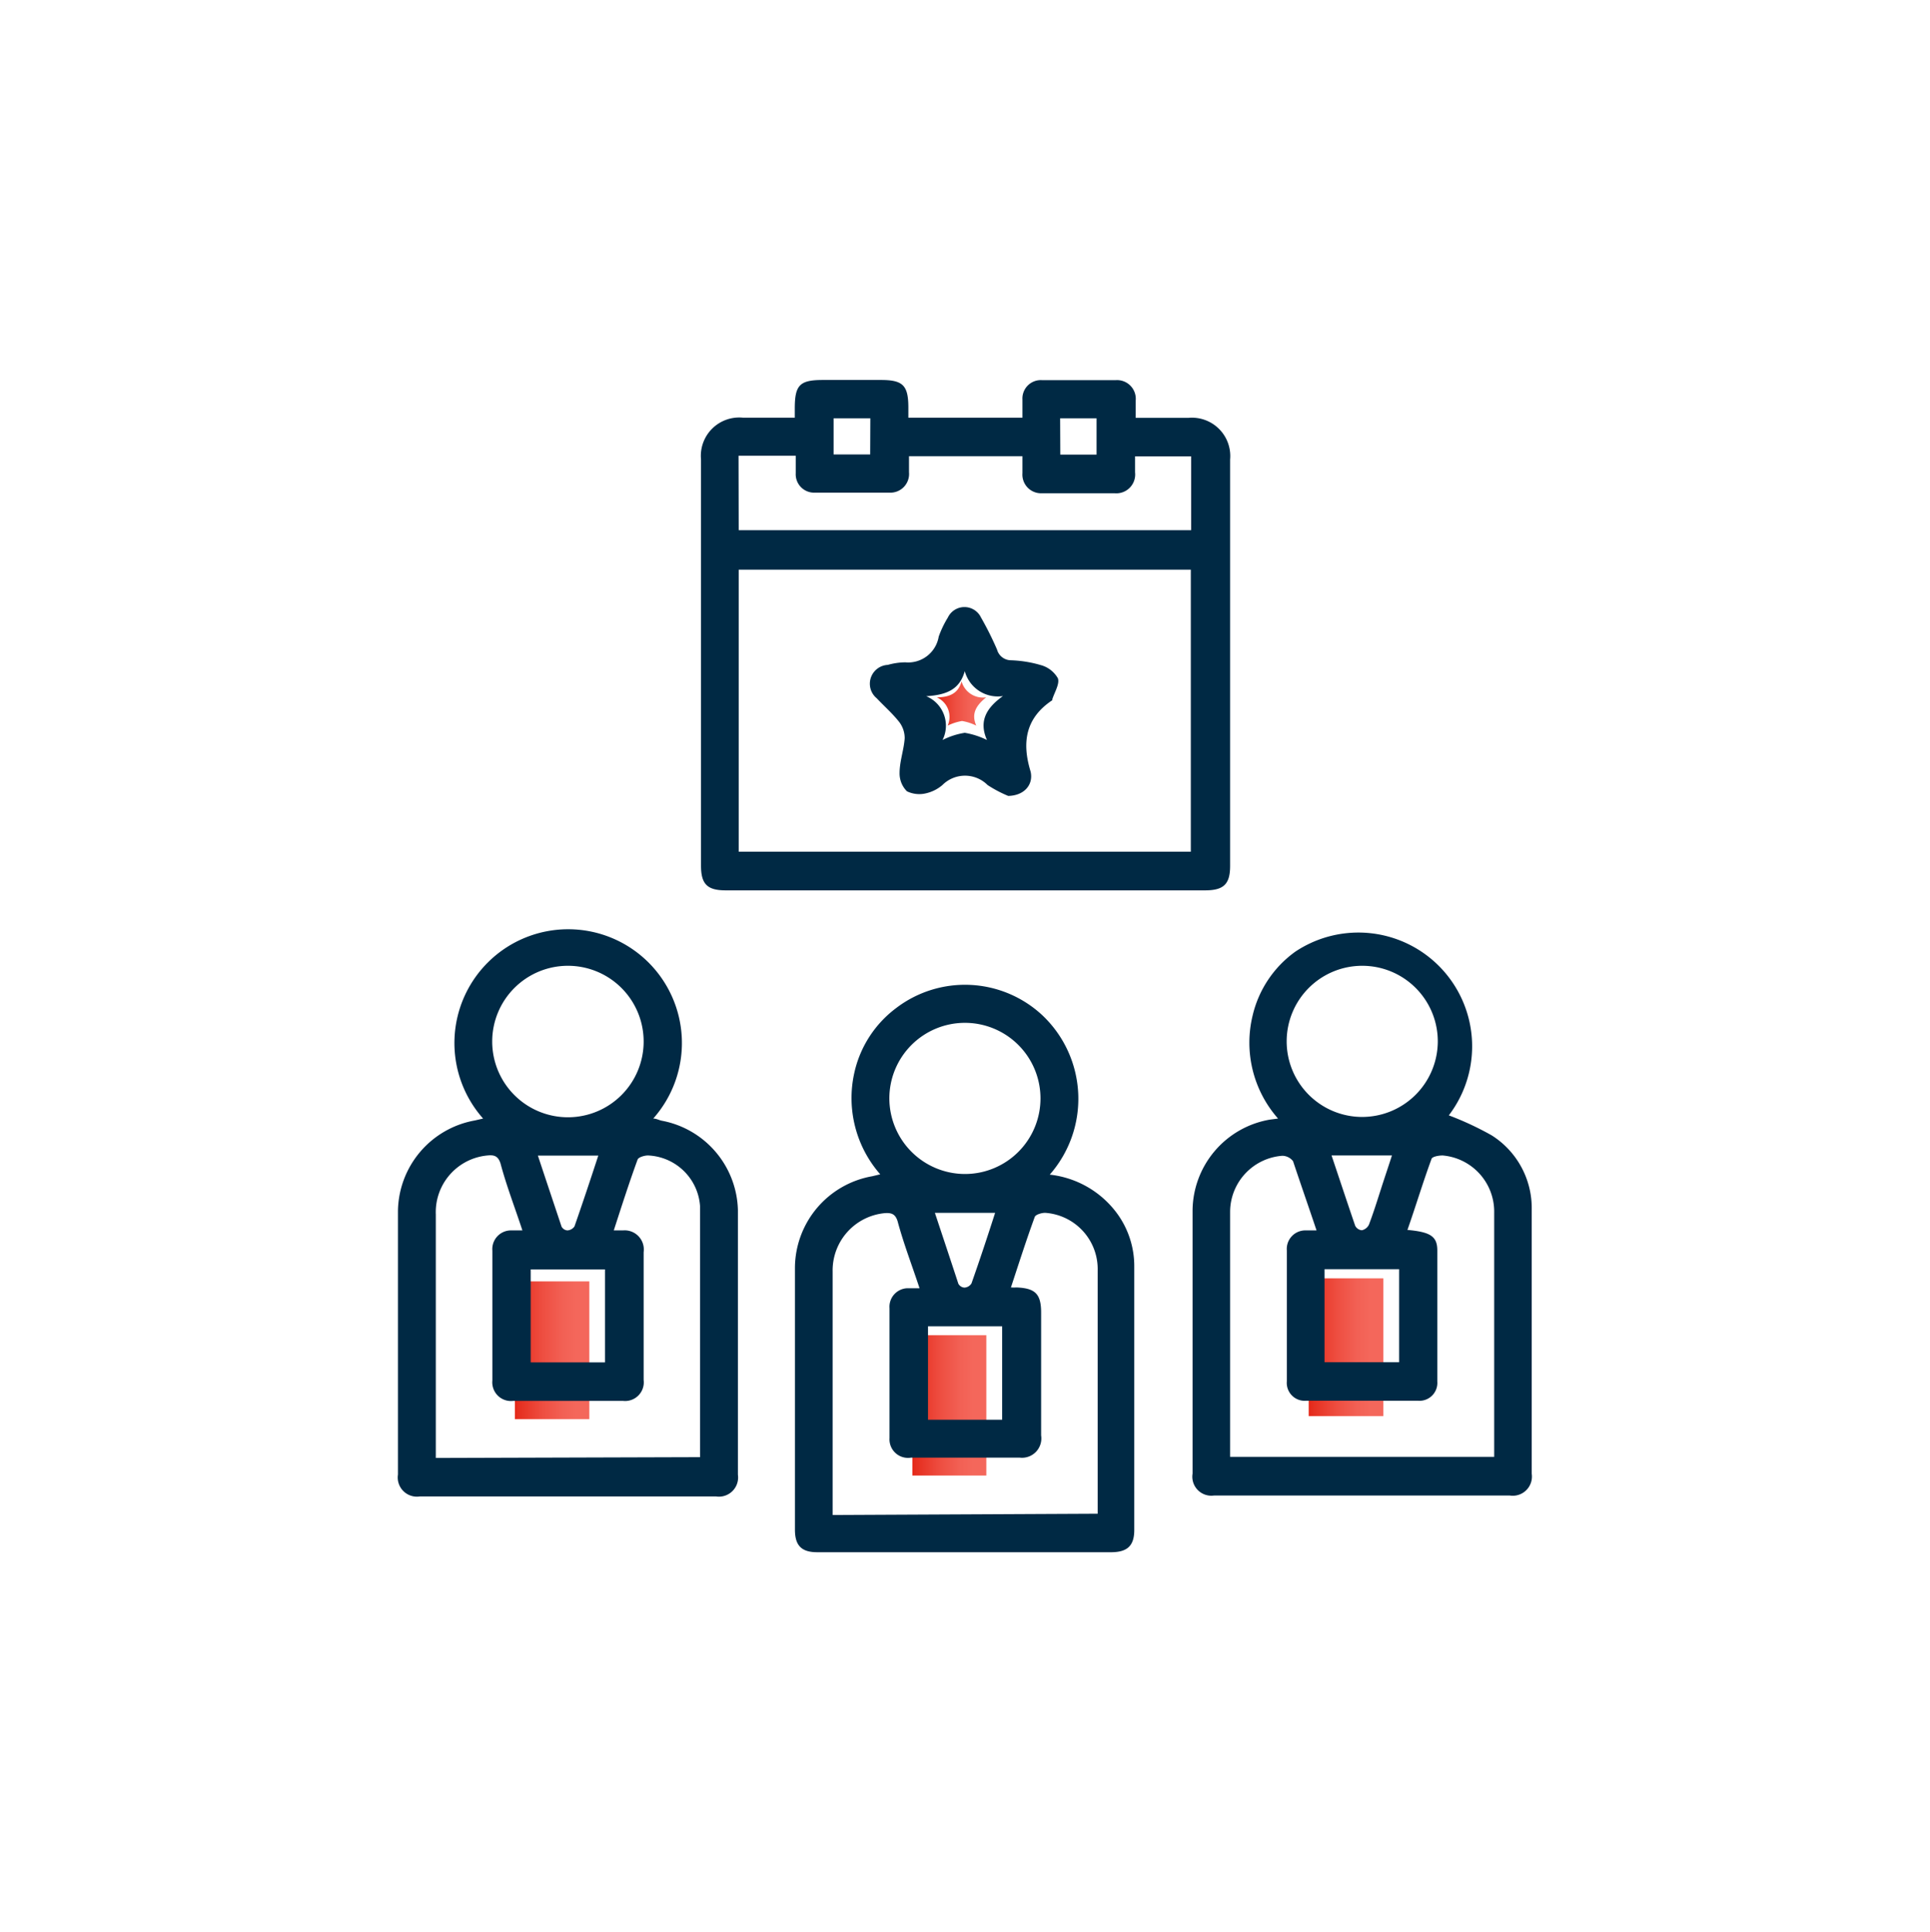
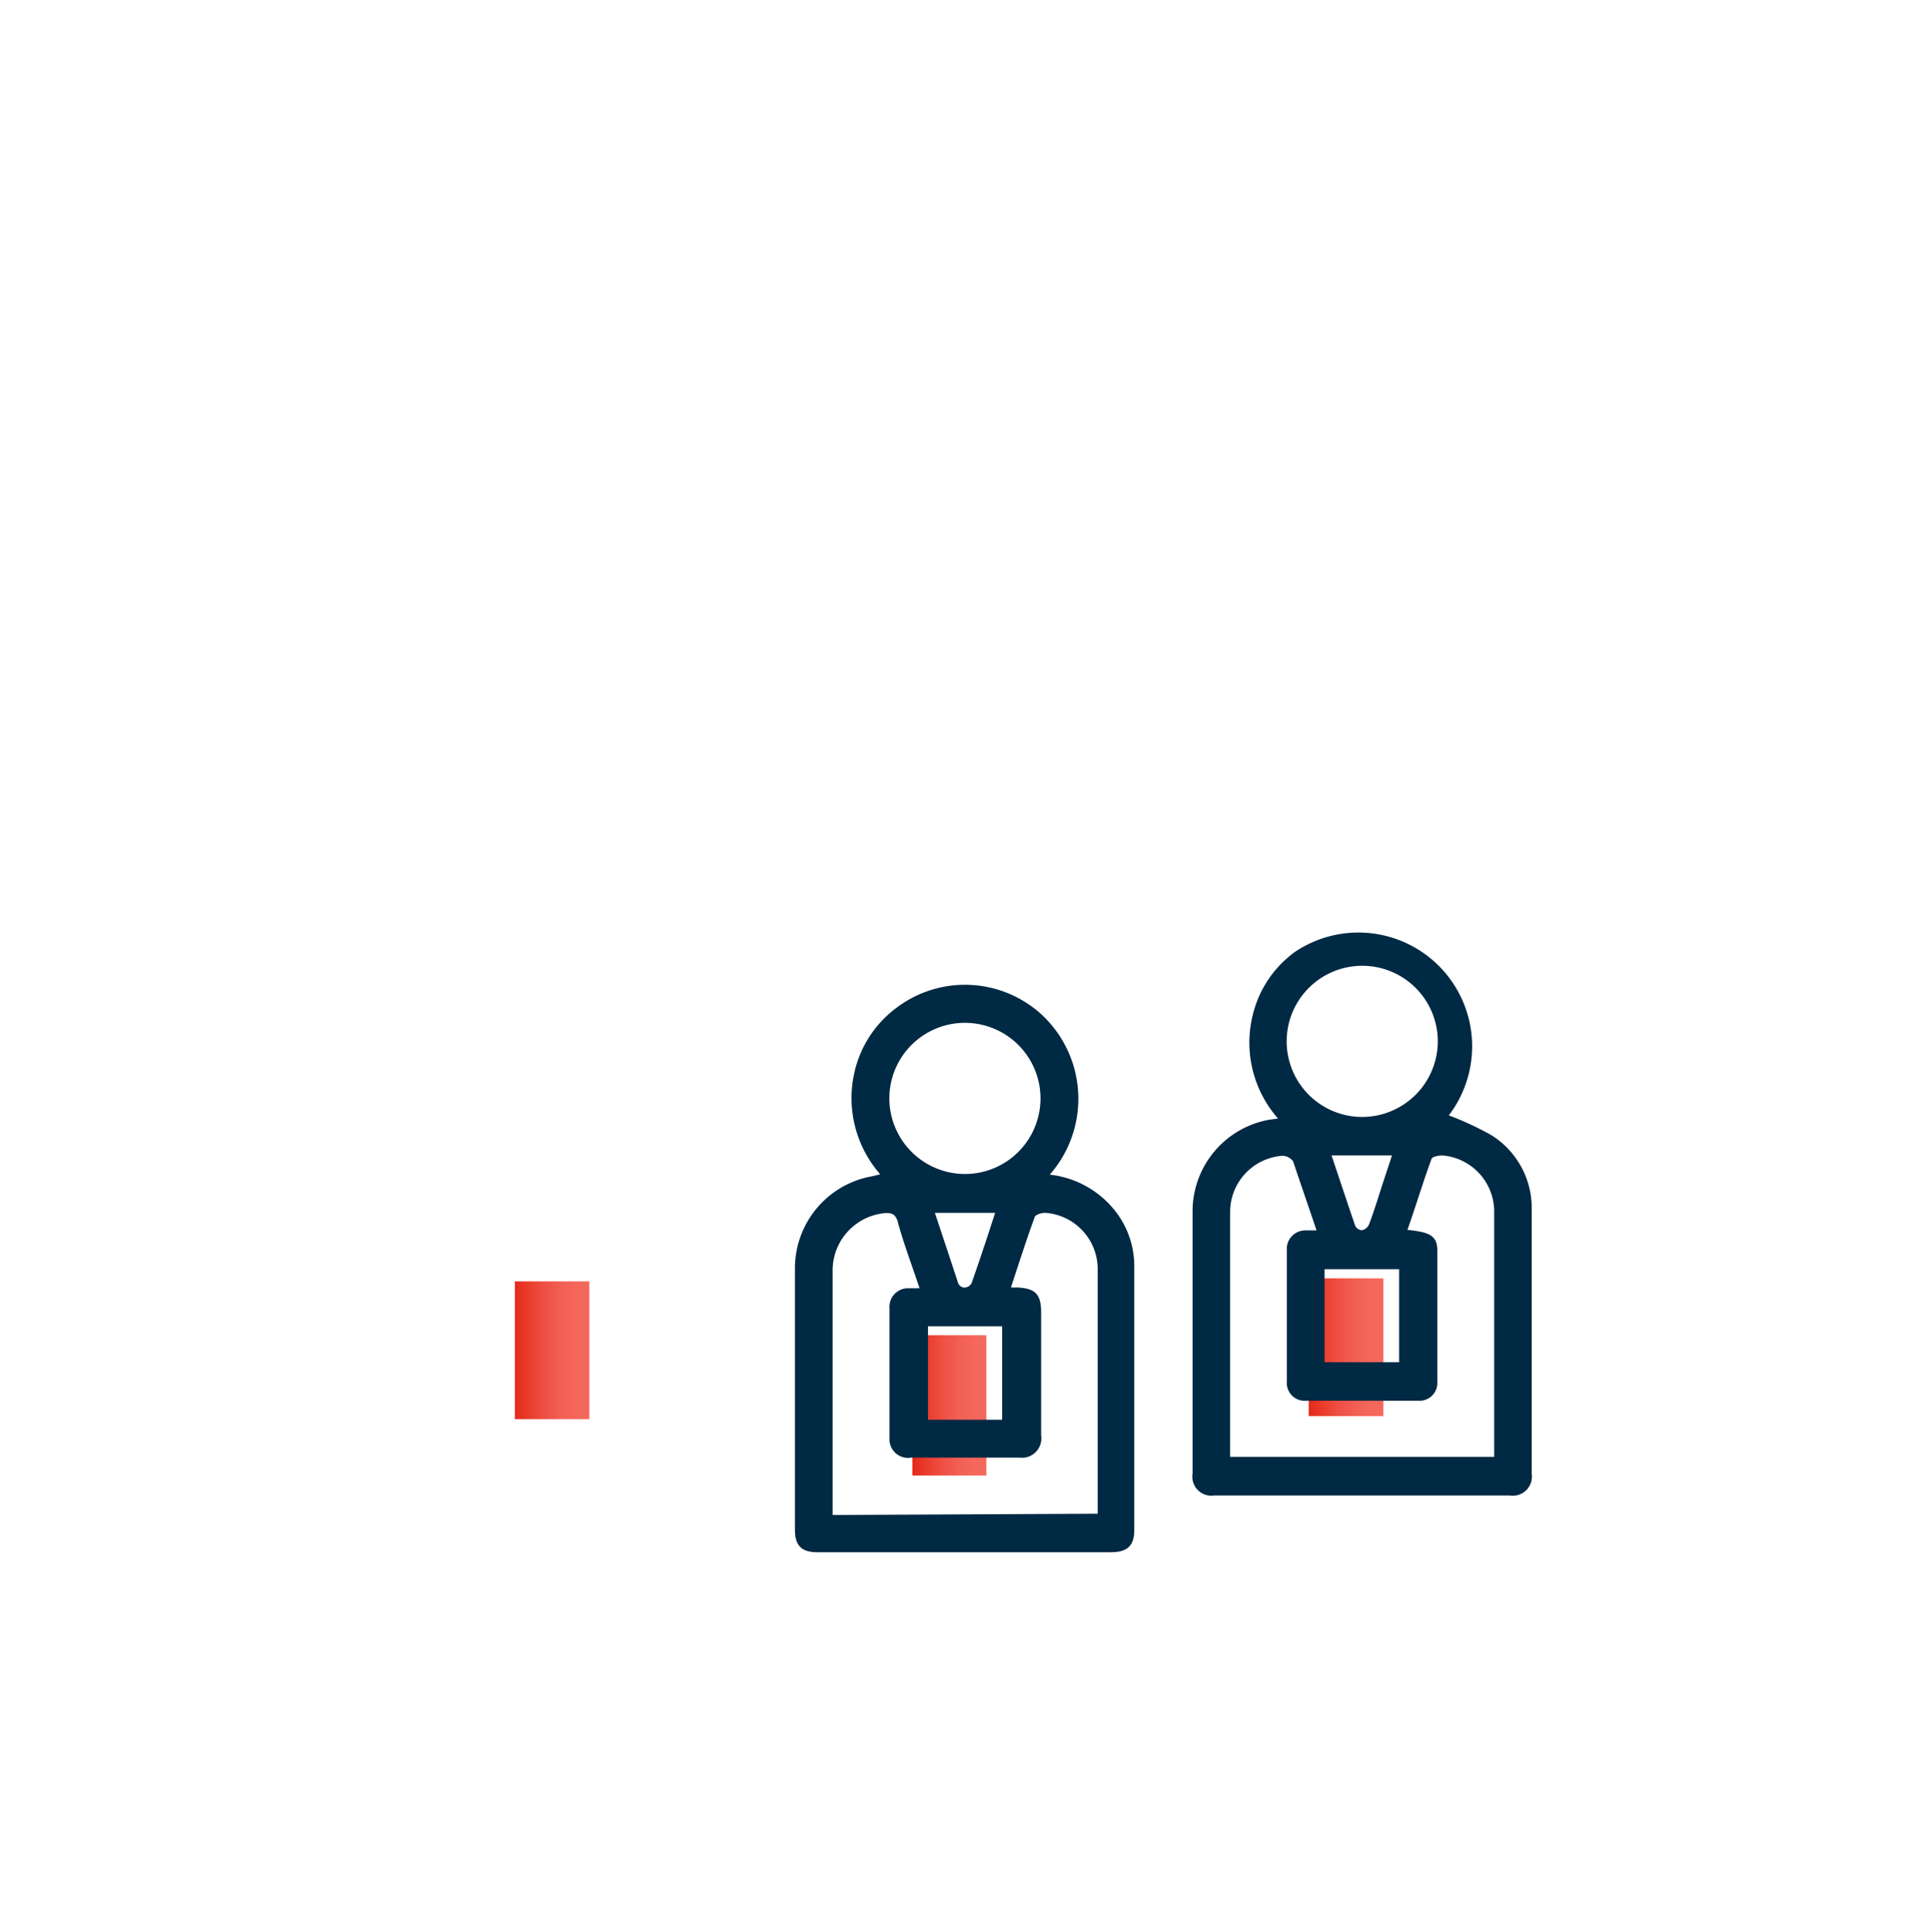
<svg xmlns="http://www.w3.org/2000/svg" xmlns:xlink="http://www.w3.org/1999/xlink" id="Layer_1" data-name="Layer 1" viewBox="0 0 120.81 120.91">
  <defs>
    <style>.cls-1{fill:url(#linear-gradient);}.cls-2{fill:url(#linear-gradient-2);}.cls-3{fill:url(#linear-gradient-3);}.cls-4{fill:url(#linear-gradient-4);}.cls-5{fill:#002944;}</style>
    <linearGradient id="linear-gradient" x1="81.92" y1="84.31" x2="86.59" y2="84.31" gradientUnits="userSpaceOnUse">
      <stop offset="0" stop-color="#e42919" />
      <stop offset="0.07" stop-color="#e63021" />
      <stop offset="0.38" stop-color="#ee4e41" />
      <stop offset="0.64" stop-color="#f26054" />
      <stop offset="0.82" stop-color="#f4675b" />
    </linearGradient>
    <linearGradient id="linear-gradient-2" x1="57.11" y1="87.95" x2="61.74" y2="87.95" xlink:href="#linear-gradient" />
    <linearGradient id="linear-gradient-3" x1="32.23" y1="84.5" x2="36.89" y2="84.5" xlink:href="#linear-gradient" />
    <linearGradient id="linear-gradient-4" x1="58.64" y1="44.03" x2="61.73" y2="44.03" xlink:href="#linear-gradient" />
  </defs>
  <path class="cls-1" d="M81.92,88.62h4.67V80H81.92Z" />
  <path class="cls-2" d="M57.11,83.56v8.78h4.63V83.56Z" />
  <path class="cls-3" d="M32.23,88.81h4.66V80.19H32.23Z" />
-   <path class="cls-4" d="M59.32,45.41a3.45,3.45,0,0,1,.9-.29,3.26,3.26,0,0,1,.89.29c-.33-.75,0-1.27.62-1.77a1.39,1.39,0,0,1-1.54-1c-.2.74-.74,1-1.55,1A1.34,1.34,0,0,1,59.32,45.41Z" />
-   <path class="cls-5" d="M49.75,26.14v-.58c0-1.48.32-1.78,1.77-1.78h3.62c1.37,0,1.71.33,1.72,1.68v.68H64c0-.42,0-.78,0-1.14a1.15,1.15,0,0,1,1.21-1.21c1.55,0,3.1,0,4.65,0a1.17,1.17,0,0,1,1.23,1.28c0,.34,0,.68,0,1.08h3.3A2.4,2.4,0,0,1,77,28.76V54.19c0,1.14-.4,1.53-1.57,1.53h-30c-1.16,0-1.55-.39-1.55-1.55V28.75a2.4,2.4,0,0,1,2.63-2.61ZM46.24,53.3h28.3V35.65H46.24Zm0-20.12H74.56V28.56H71.05c0,.37,0,.68,0,1a1.18,1.18,0,0,1-1.27,1.31c-1.53,0-3.06,0-4.58,0A1.17,1.17,0,0,1,64,29.61c0-.35,0-.71,0-1.06h-7.1c0,.37,0,.71,0,1a1.17,1.17,0,0,1-1.23,1.28q-2.32,0-4.65,0a1.15,1.15,0,0,1-1.21-1.21c0-.37,0-.73,0-1.1H46.23Zm8.24-7H52.18v2.26h2.29Zm11.89,2.27h2.27V26.18H66.36Z" />
  <path class="cls-5" d="M90.69,69.8a19.4,19.4,0,0,1,2.68,1.25,5.38,5.38,0,0,1,2.51,4.62c0,5.52,0,11,0,16.56a1.2,1.2,0,0,1-1.38,1.36H76a1.19,1.19,0,0,1-1.35-1.37c0-5.49,0-11,0-16.49a5.82,5.82,0,0,1,4.82-5.66L80,70a7.18,7.18,0,0,1-1.59-6.45,6.84,6.84,0,0,1,2.68-4A7.12,7.12,0,0,1,90.69,69.8ZM77,91.17H93.53V87.5c0-3.86,0-7.73,0-11.6a3.53,3.53,0,0,0-3.23-3.59c-.24,0-.64.07-.69.21-.54,1.47-1,3-1.51,4.45,1.44.13,1.87.4,1.87,1.29q0,4.09,0,8.2a1.12,1.12,0,0,1-1.21,1.2q-3.51,0-7,0a1.12,1.12,0,0,1-1.21-1.21q0-4.11,0-8.2A1.16,1.16,0,0,1,81.73,77l.68,0c-.5-1.49-1-2.92-1.47-4.33a.86.86,0,0,0-.67-.34A3.53,3.53,0,0,0,77,75.83c0,2.12,0,4.24,0,6.36Zm13-26a4.73,4.73,0,1,0-4.75,4.73A4.74,4.74,0,0,0,90,65.19ZM82.91,85.25h4.67V79.43H82.91Zm.44-12.94c.51,1.52,1,3,1.48,4.4a.51.51,0,0,0,.42.28.65.65,0,0,0,.44-.35c.27-.71.5-1.44.73-2.16s.47-1.42.71-2.17Z" />
  <path class="cls-5" d="M65.71,73.51a6.05,6.05,0,0,1,4.14,2.33A5.58,5.58,0,0,1,71,79.27c0,5.49,0,11,0,16.48,0,1-.45,1.38-1.42,1.39H51.15c-1,0-1.39-.44-1.39-1.41,0-5.47,0-10.94,0-16.41a5.85,5.85,0,0,1,4.84-5.71l.5-.12a7.23,7.23,0,0,1-1.63-6.32,6.93,6.93,0,0,1,2.62-4.08,7.1,7.1,0,0,1,9.15.44A7.19,7.19,0,0,1,65.71,73.51Zm3,21.22V92c0-4.16,0-8.33,0-12.49a3.53,3.53,0,0,0-3.29-3.61c-.22,0-.6.11-.65.26-.53,1.45-1,2.92-1.49,4.41a3.52,3.52,0,0,0,.36,0c1.17.05,1.53.41,1.53,1.58q0,3.84,0,7.68a1.21,1.21,0,0,1-1.34,1.39q-3.4,0-6.8,0A1.16,1.16,0,0,1,55.68,90q0-4.06,0-8.13a1.16,1.16,0,0,1,1.1-1.25c.24,0,.48,0,.78,0-.47-1.43-1-2.8-1.37-4.18-.14-.47-.39-.55-.81-.52a3.6,3.6,0,0,0-3.26,3.66c0,4.9,0,9.8,0,14.7v.53ZM60.41,73.47a4.73,4.73,0,1,0-4.74-4.74A4.74,4.74,0,0,0,60.41,73.47ZM58.09,83v5.85h4.64V83Zm.43-7.1c.5,1.51,1,3,1.47,4.44a.47.47,0,0,0,.38.24.56.56,0,0,0,.44-.26c.51-1.45,1-2.92,1.48-4.42Z" />
-   <path class="cls-5" d="M30.24,70a7.12,7.12,0,1,1,10.65,0c.2,0,.38.11.56.14a5.84,5.84,0,0,1,4.74,5.58c0,5.52,0,11,0,16.57a1.2,1.2,0,0,1-1.36,1.36H26.27a1.2,1.2,0,0,1-1.36-1.37c0-5.5,0-11,0-16.49a5.84,5.84,0,0,1,4.81-5.67ZM43.82,91.19c0-5.28,0-10.5,0-15.72a3.41,3.41,0,0,0-3.26-3.16c-.22,0-.6.11-.65.26-.53,1.45-1,2.92-1.49,4.43L39,77a1.2,1.2,0,0,1,1.29,1.36c0,2.66,0,5.32,0,8A1.17,1.17,0,0,1,39,87.67q-3.45,0-6.88,0a1.17,1.17,0,0,1-1.3-1.28q0-4,0-8.12A1.17,1.17,0,0,1,32,77l.7,0c-.47-1.43-1-2.8-1.37-4.19-.15-.47-.4-.54-.81-.5A3.56,3.56,0,0,0,27.28,76q0,7.39,0,14.78c0,.14,0,.29,0,.46Zm-3.53-26a4.74,4.74,0,1,0-4.75,4.73A4.74,4.74,0,0,0,40.29,65.19ZM33.22,85.26h4.65V79.44H33.22Zm.45-12.94c.5,1.51,1,3,1.48,4.44a.45.45,0,0,0,.37.24.58.58,0,0,0,.44-.25c.51-1.46,1-2.93,1.49-4.43Z" />
-   <path class="cls-5" d="M63.11,49.81a7.83,7.83,0,0,1-1.29-.68,2,2,0,0,0-2.83,0,2.39,2.39,0,0,1-1,.51,1.78,1.78,0,0,1-1.22-.12,1.58,1.58,0,0,1-.46-1.14c0-.73.27-1.45.32-2.18a1.67,1.67,0,0,0-.33-1c-.42-.54-.95-1-1.42-1.5a1.18,1.18,0,0,1,.69-2.09,4.12,4.12,0,0,1,1.1-.16,1.94,1.94,0,0,0,2.09-1.61,6.18,6.18,0,0,1,.57-1.19,1.15,1.15,0,0,1,2.08,0,20.17,20.17,0,0,1,1,2,.91.91,0,0,0,.84.67,7.46,7.46,0,0,1,1.89.3,1.76,1.76,0,0,1,1.08.83c.12.35-.21.87-.35,1.31,0,0,0,0,0,.06-1.67,1.11-1.92,2.63-1.36,4.46C64.7,49.09,64.13,49.79,63.11,49.81ZM59,46.31a4.74,4.74,0,0,1,1.39-.45,5,5,0,0,1,1.39.45c-.52-1.17-.05-2,1-2.75A2.14,2.14,0,0,1,60.39,42c-.32,1.16-1.15,1.49-2.41,1.57A2,2,0,0,1,59,46.31Z" />
</svg>